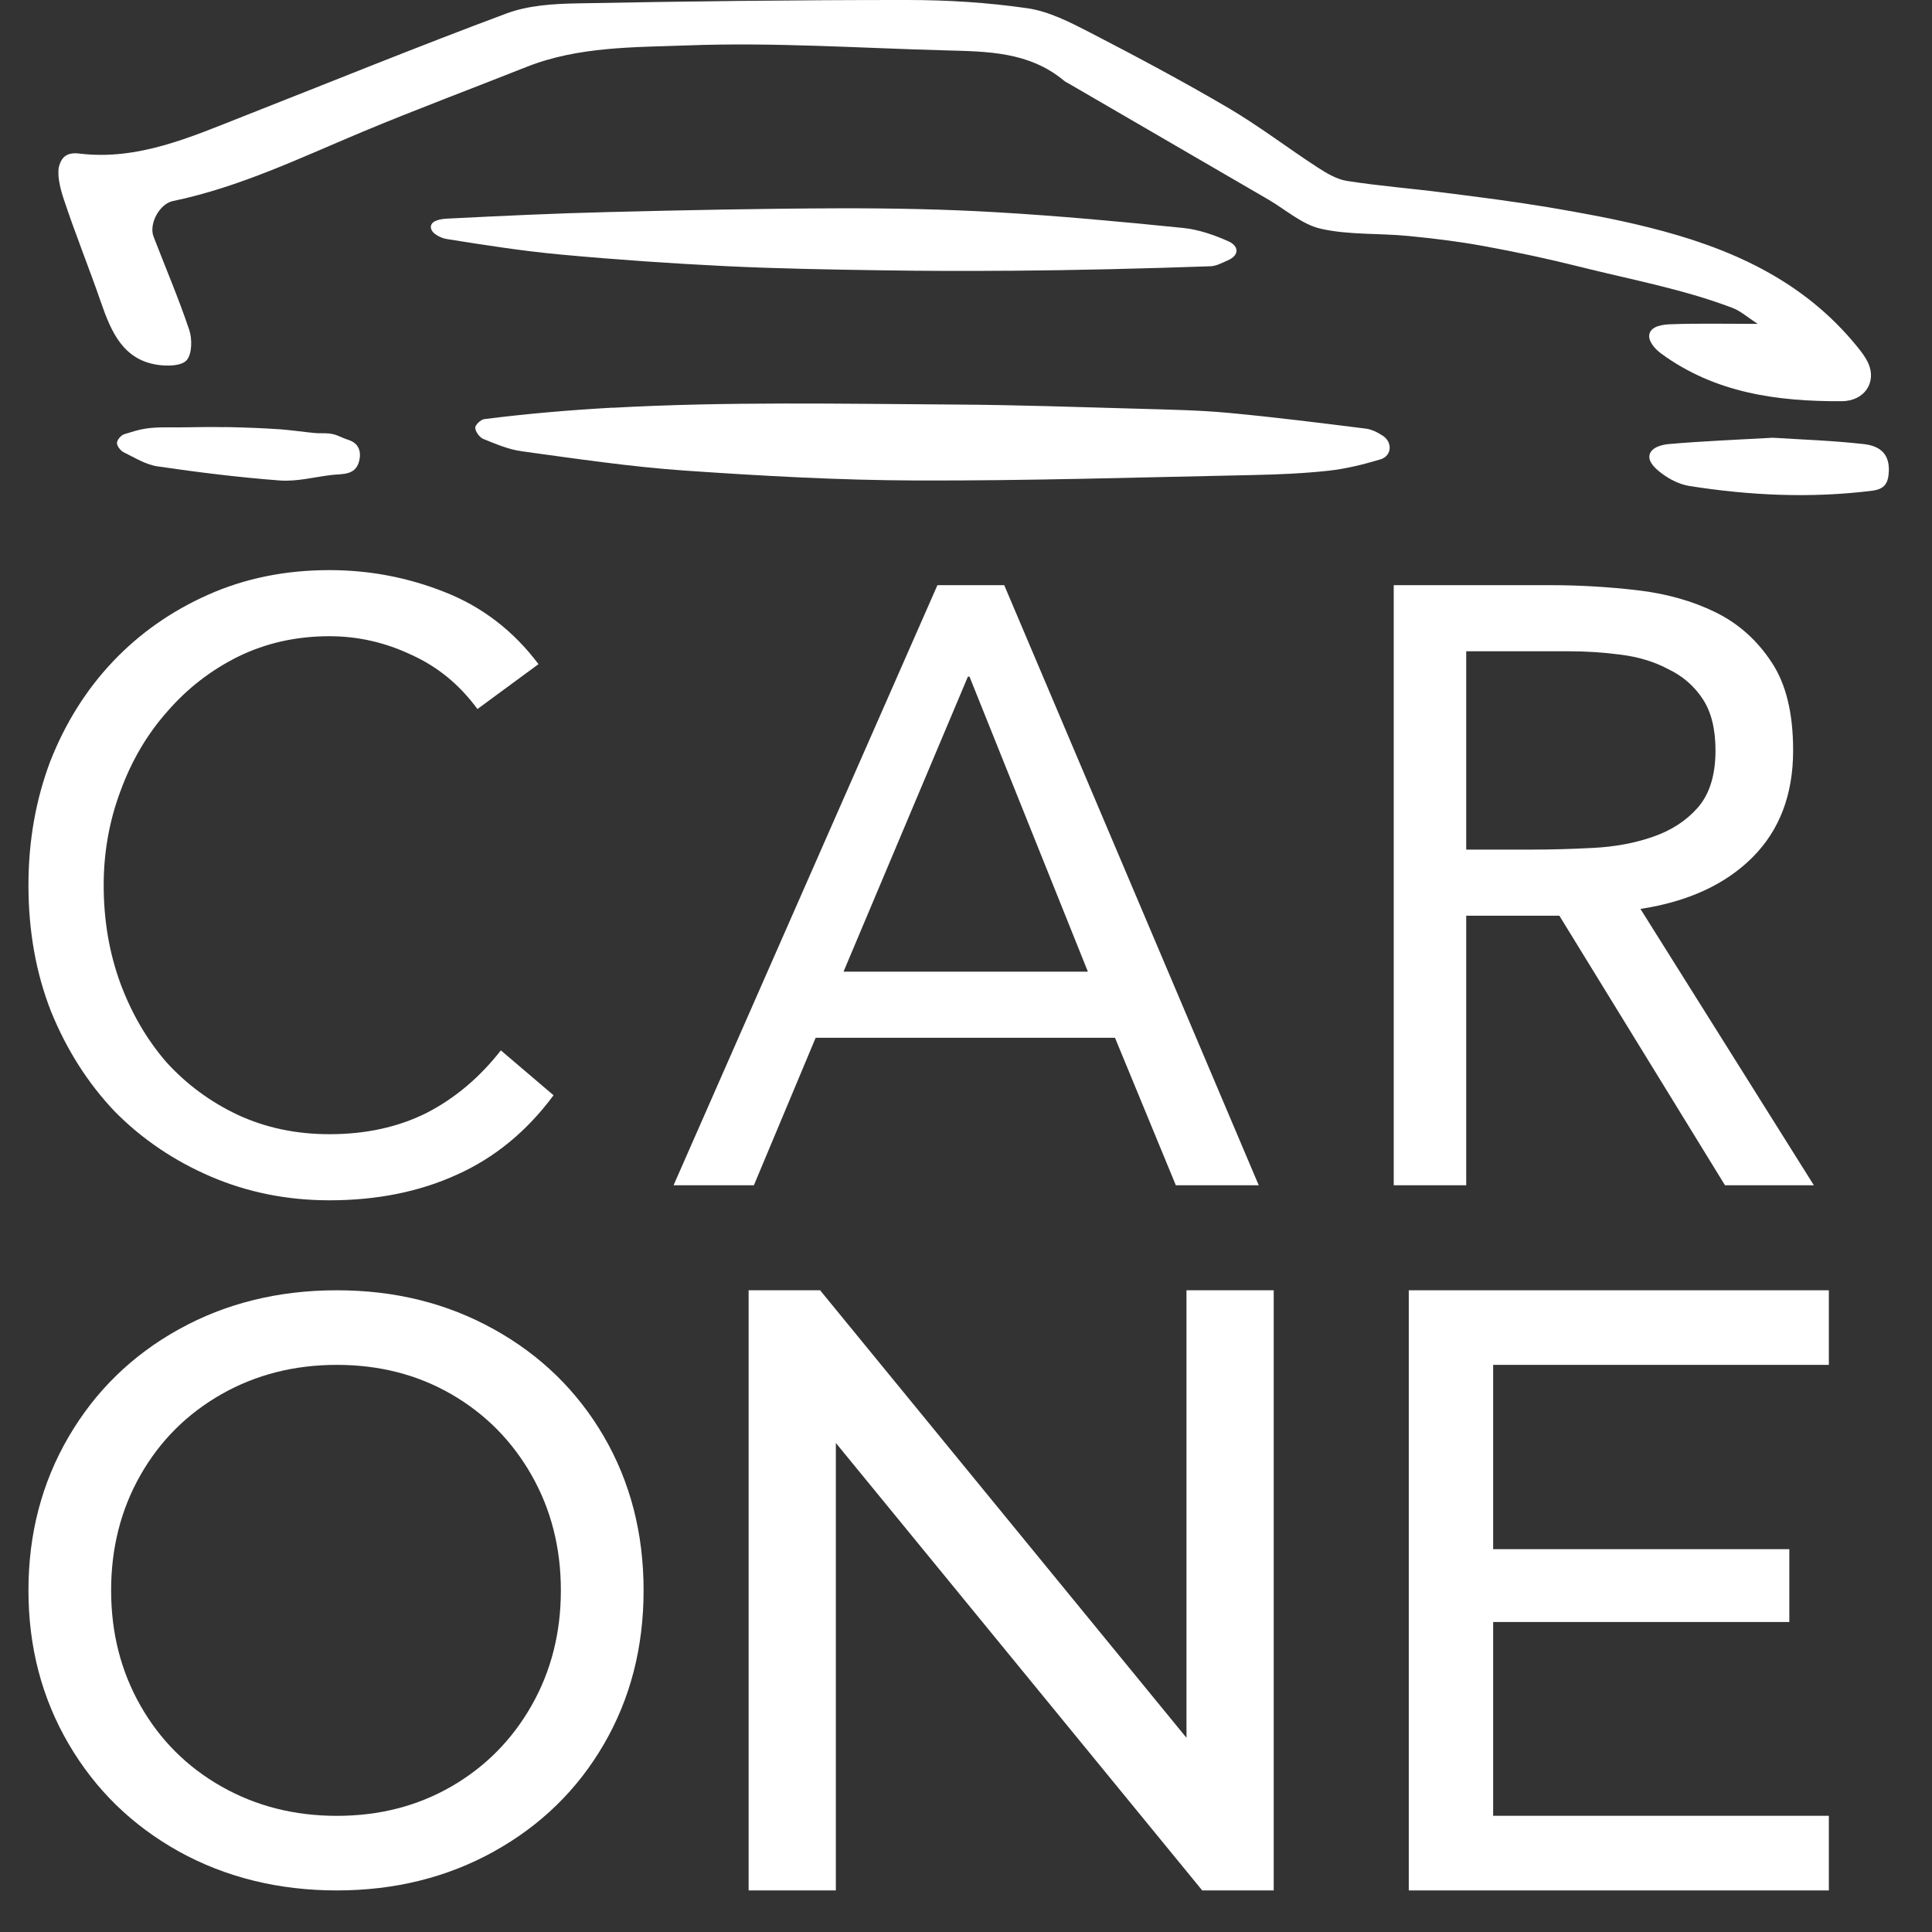
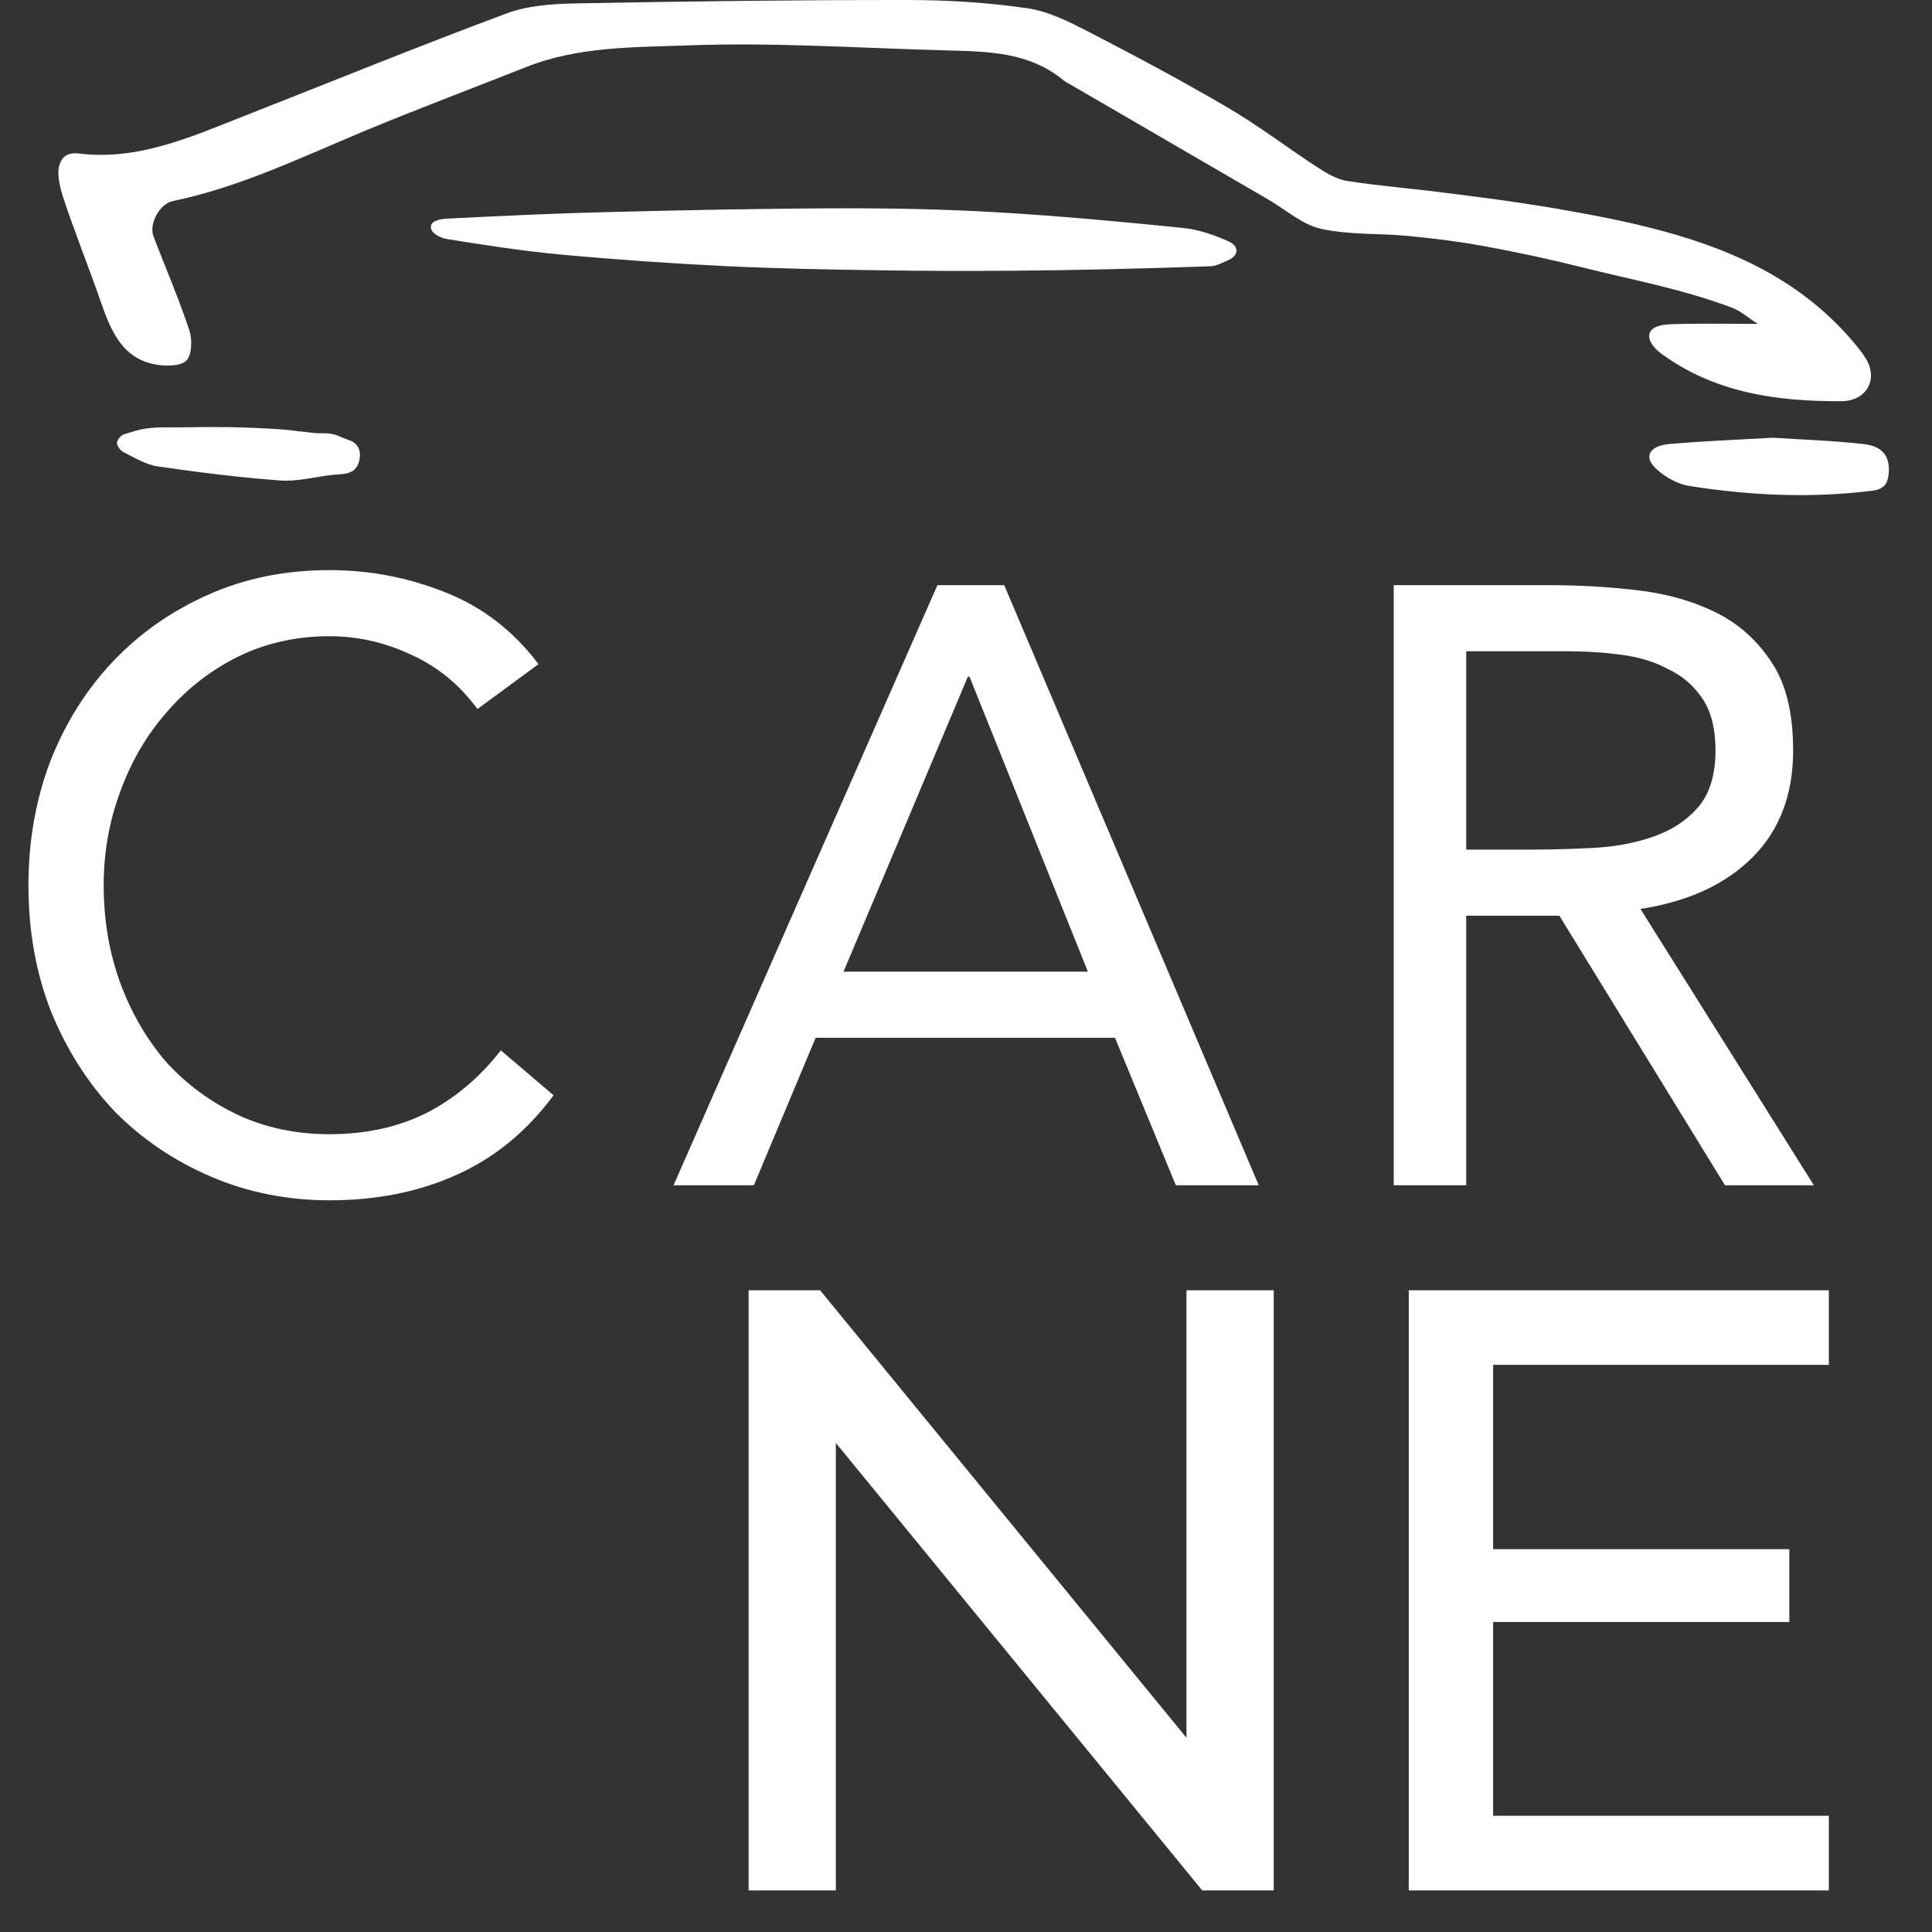
<svg xmlns="http://www.w3.org/2000/svg" width="33" height="33" viewBox="0 0 33 33" fill="none">
  <rect x="0" y="0" width="33" height="33" fill="#333333" stroke="none" />
  <path d="M21.756 22.039V32.29H20.535L14.277 24.647V32.29H12.787V22.039H14.008L20.266 29.683V22.039H21.756Z" fill="white" />
-   <path d="M3.056 31.625C2.256 31.18 1.627 30.567 1.171 29.785C0.714 29.003 0.486 28.129 0.486 27.165C0.486 26.2 0.714 25.327 1.171 24.544C1.627 23.762 2.256 23.148 3.056 22.705C3.856 22.261 4.756 22.039 5.753 22.039C6.751 22.039 7.636 22.261 8.436 22.705C9.236 23.149 9.862 23.76 10.315 24.537C10.767 25.316 10.993 26.191 10.993 27.165C10.993 28.138 10.767 29.014 10.315 29.792C9.863 30.57 9.237 31.18 8.436 31.625C7.636 32.069 6.741 32.29 5.753 32.29C4.765 32.29 3.856 32.068 3.056 31.625ZM7.709 30.515C8.288 30.181 8.745 29.72 9.079 29.133C9.413 28.546 9.58 27.89 9.58 27.165C9.58 26.439 9.413 25.783 9.079 25.196C8.745 24.609 8.288 24.149 7.709 23.814C7.13 23.48 6.479 23.313 5.753 23.313C5.028 23.313 4.371 23.48 3.783 23.814C3.195 24.149 2.733 24.609 2.399 25.196C2.065 25.783 1.898 26.439 1.898 27.165C1.898 27.89 2.065 28.546 2.399 29.133C2.733 29.72 3.194 30.181 3.783 30.515C4.371 30.849 5.028 31.016 5.753 31.016C6.479 31.016 7.13 30.849 7.709 30.515Z" fill="white" />
  <path d="M31.238 31.016V32.29H24.063V22.039H31.238V23.313H25.504V26.461H30.563V27.705H25.504V31.015H31.238V31.016Z" fill="white" />
  <g clip-path="url(#clip0_4745_6170)">
    <path d="M30.021 5.53C29.835 5.411 29.734 5.312 29.584 5.256C28.739 4.936 27.846 4.773 26.973 4.554C26.436 4.419 25.893 4.304 25.349 4.204C24.916 4.125 24.478 4.071 24.038 4.029C23.546 3.982 23.038 4.015 22.56 3.907C22.24 3.835 21.958 3.579 21.66 3.406C20.526 2.747 19.392 2.087 18.258 1.429C18.231 1.412 18.199 1.4 18.175 1.379C17.574 0.877 16.852 0.88 16.136 0.86C14.678 0.821 13.216 0.721 11.76 0.775C10.837 0.809 9.886 0.79 8.993 1.143C8.065 1.512 7.128 1.861 6.205 2.246C5.138 2.692 4.093 3.198 2.954 3.434C2.724 3.481 2.539 3.826 2.623 4.042C2.828 4.574 3.052 5.097 3.233 5.637C3.285 5.792 3.28 6.05 3.188 6.153C3.098 6.253 2.86 6.256 2.695 6.232C2.108 6.147 1.901 5.675 1.726 5.168C1.519 4.568 1.279 3.98 1.081 3.377C1.02 3.19 0.97 2.962 1.012 2.828C1.049 2.708 1.12 2.594 1.354 2.623C2.355 2.745 3.255 2.342 4.159 1.986C5.656 1.398 7.147 0.79 8.654 0.229C9.021 0.093 9.44 0.066 9.836 0.058C11.725 0.022 13.613 -0.001 15.5 1.1584e-05C16.184 1.1584e-05 16.873 0.043 17.549 0.141C17.914 0.194 18.27 0.376 18.606 0.549C19.403 0.961 20.197 1.384 20.971 1.838C21.499 2.147 21.989 2.524 22.503 2.858C22.659 2.959 22.834 3.064 23.011 3.091C23.562 3.177 24.118 3.22 24.669 3.291C25.26 3.366 25.852 3.441 26.44 3.539C27.018 3.637 27.597 3.742 28.165 3.885C29.533 4.227 30.799 4.776 31.732 5.933C31.799 6.016 31.866 6.104 31.91 6.201C32.058 6.523 31.853 6.851 31.457 6.853C30.363 6.858 29.295 6.716 28.37 6.036C28.275 5.966 28.136 5.821 28.176 5.695C28.215 5.568 28.407 5.543 28.524 5.539C28.992 5.521 29.461 5.532 30.02 5.532L30.021 5.53Z" fill="white" />
-     <path d="M10.468 6.965C12.416 6.857 14.369 6.898 16.321 6.91C17.368 6.916 18.416 6.953 19.462 6.982C19.969 6.997 20.476 7.005 20.981 7.052C21.765 7.125 22.546 7.223 23.327 7.321C23.428 7.333 23.531 7.385 23.619 7.443C23.79 7.554 23.773 7.788 23.58 7.846C23.291 7.933 22.994 8.007 22.695 8.04C22.266 8.087 21.833 8.105 21.4 8.114C19.485 8.153 17.569 8.213 15.652 8.207C14.333 8.203 13.012 8.129 11.696 8.038C10.766 7.973 9.842 7.835 8.917 7.709C8.691 7.679 8.471 7.585 8.256 7.498C8.193 7.472 8.122 7.377 8.117 7.309C8.113 7.261 8.211 7.167 8.271 7.159C9.002 7.066 9.735 7.004 10.467 6.963L10.468 6.965Z" fill="white" />
    <path d="M17.249 4.624C16.518 4.63 15.785 4.629 15.052 4.617C14.174 4.604 13.296 4.589 12.419 4.547C11.475 4.501 10.531 4.436 9.59 4.349C8.933 4.289 8.279 4.186 7.626 4.082C7.529 4.066 7.346 3.982 7.36 3.865C7.374 3.758 7.547 3.739 7.643 3.734C8.56 3.688 9.478 3.644 10.395 3.622C11.708 3.589 13.021 3.562 14.334 3.558C15.233 3.556 16.133 3.573 17.031 3.626C18.091 3.688 19.148 3.786 20.204 3.893C20.471 3.92 20.738 4.012 20.985 4.123C21.152 4.198 21.185 4.354 20.968 4.449C20.874 4.49 20.775 4.544 20.677 4.548C19.533 4.588 18.391 4.616 17.248 4.625L17.249 4.624Z" fill="white" />
    <path d="M30.278 7.477C30.78 7.508 31.307 7.526 31.832 7.585C32.064 7.611 32.274 7.714 32.263 8.043C32.255 8.26 32.188 8.355 31.976 8.382C30.931 8.513 29.891 8.464 28.856 8.301C28.694 8.275 28.529 8.194 28.394 8.094C28.297 8.023 28.145 7.898 28.176 7.768C28.206 7.638 28.396 7.593 28.514 7.584C29.093 7.534 29.672 7.511 30.279 7.477H30.278Z" fill="white" />
    <path d="M3.833 7.295C3.863 7.295 3.891 7.295 3.92 7.296C4.205 7.302 4.489 7.313 4.773 7.332C4.933 7.343 5.091 7.366 5.25 7.383C5.318 7.39 5.384 7.399 5.452 7.4C5.526 7.4 5.6 7.398 5.672 7.412C5.737 7.425 5.798 7.452 5.858 7.479C5.914 7.504 5.982 7.518 6.034 7.552C6.13 7.613 6.161 7.717 6.144 7.829C6.097 8.133 5.853 8.089 5.653 8.114C5.362 8.15 5.067 8.228 4.781 8.207C4.082 8.154 3.385 8.068 2.691 7.966C2.49 7.937 2.3 7.817 2.111 7.724C2.058 7.697 1.996 7.618 1.998 7.565C2 7.511 2.069 7.432 2.124 7.416C2.241 7.38 2.365 7.339 2.486 7.321C2.699 7.288 2.935 7.304 3.153 7.299C3.37 7.295 3.606 7.292 3.832 7.296L3.833 7.295Z" fill="white" />
  </g>
  <path d="M23.806 9.995H26.473C26.974 9.995 27.47 10.024 27.961 10.081C28.462 10.139 28.909 10.265 29.302 10.458C29.695 10.651 30.014 10.936 30.26 11.312C30.506 11.679 30.628 12.181 30.628 12.818C30.628 13.571 30.397 14.179 29.936 14.642C29.474 15.105 28.836 15.4 28.02 15.525L30.982 20.245H29.464L26.635 15.641H25.044V20.245H23.806V9.995ZM25.044 14.512H26.149C26.493 14.512 26.846 14.502 27.21 14.483C27.583 14.464 27.922 14.401 28.227 14.295C28.541 14.188 28.796 14.024 28.993 13.802C29.199 13.571 29.302 13.242 29.302 12.818C29.302 12.451 29.229 12.157 29.081 11.935C28.934 11.713 28.737 11.544 28.492 11.428C28.256 11.302 27.986 11.22 27.681 11.182C27.387 11.143 27.087 11.124 26.783 11.124H25.044V14.512Z" fill="white" />
  <path d="M16.012 9.995H17.153L21.5 20.245H20.084L19.045 17.726H13.932L12.877 20.245H11.505L16.012 9.995ZM16.56 11.558H16.532L14.408 16.597H18.582L16.56 11.558Z" fill="white" />
  <path d="M8.155 12.111C7.851 11.696 7.475 11.387 7.027 11.185C6.58 10.973 6.113 10.867 5.627 10.867C5.066 10.867 4.547 10.982 4.071 11.214C3.604 11.445 3.199 11.759 2.857 12.154C2.514 12.54 2.247 12.993 2.057 13.514C1.866 14.025 1.771 14.56 1.771 15.12C1.771 15.718 1.866 16.277 2.057 16.798C2.247 17.309 2.509 17.758 2.842 18.143C3.185 18.52 3.59 18.819 4.056 19.04C4.532 19.262 5.056 19.373 5.627 19.373C6.246 19.373 6.799 19.253 7.284 19.011C7.77 18.761 8.194 18.404 8.555 17.941L9.455 18.708C8.998 19.325 8.446 19.778 7.798 20.067C7.16 20.357 6.437 20.502 5.627 20.502C4.904 20.502 4.228 20.366 3.599 20.096C2.971 19.826 2.423 19.455 1.957 18.982C1.5 18.5 1.138 17.931 0.871 17.275C0.614 16.619 0.486 15.901 0.486 15.12C0.486 14.367 0.61 13.664 0.857 13.008C1.114 12.352 1.471 11.783 1.928 11.3C2.385 10.818 2.928 10.437 3.556 10.158C4.185 9.878 4.875 9.738 5.627 9.738C6.313 9.738 6.97 9.864 7.598 10.114C8.236 10.365 8.77 10.775 9.198 11.344L8.155 12.111Z" fill="white" />
  <defs>
    <clipPath id="clip0_4745_6170">
      <rect width="31.265" height="8.457" fill="white" transform="translate(0.998)" />
    </clipPath>
  </defs>
</svg>